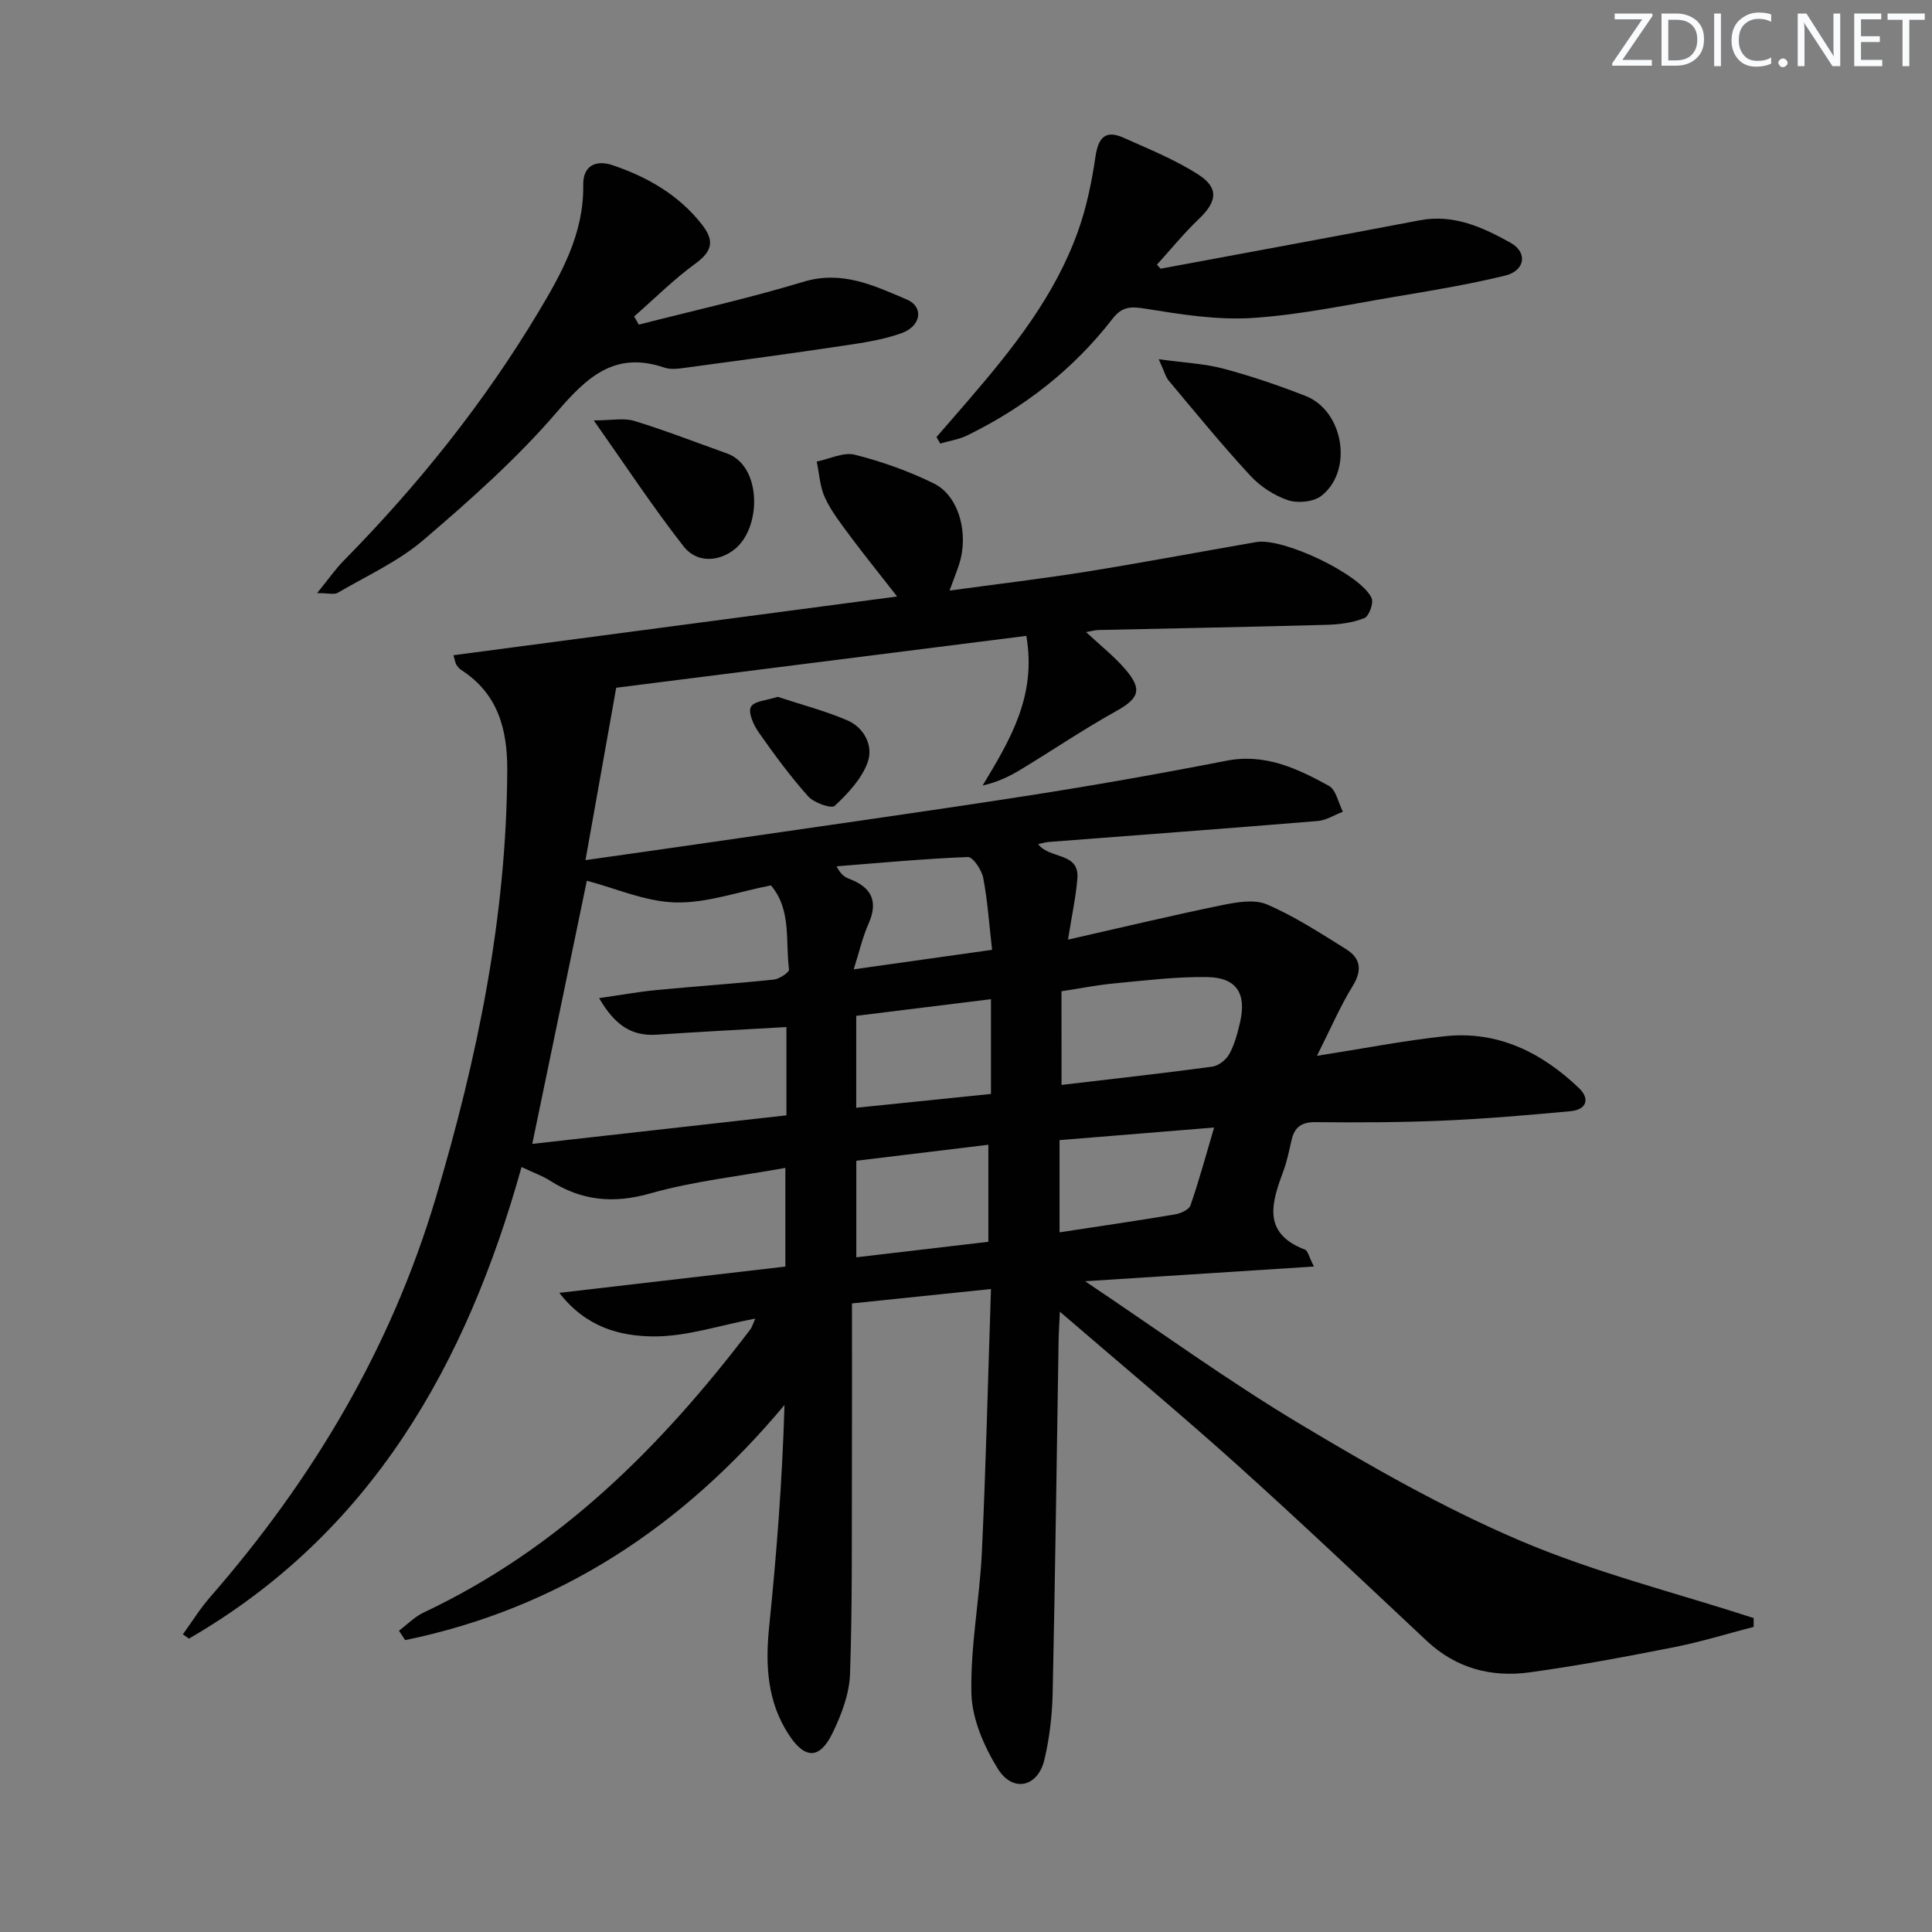
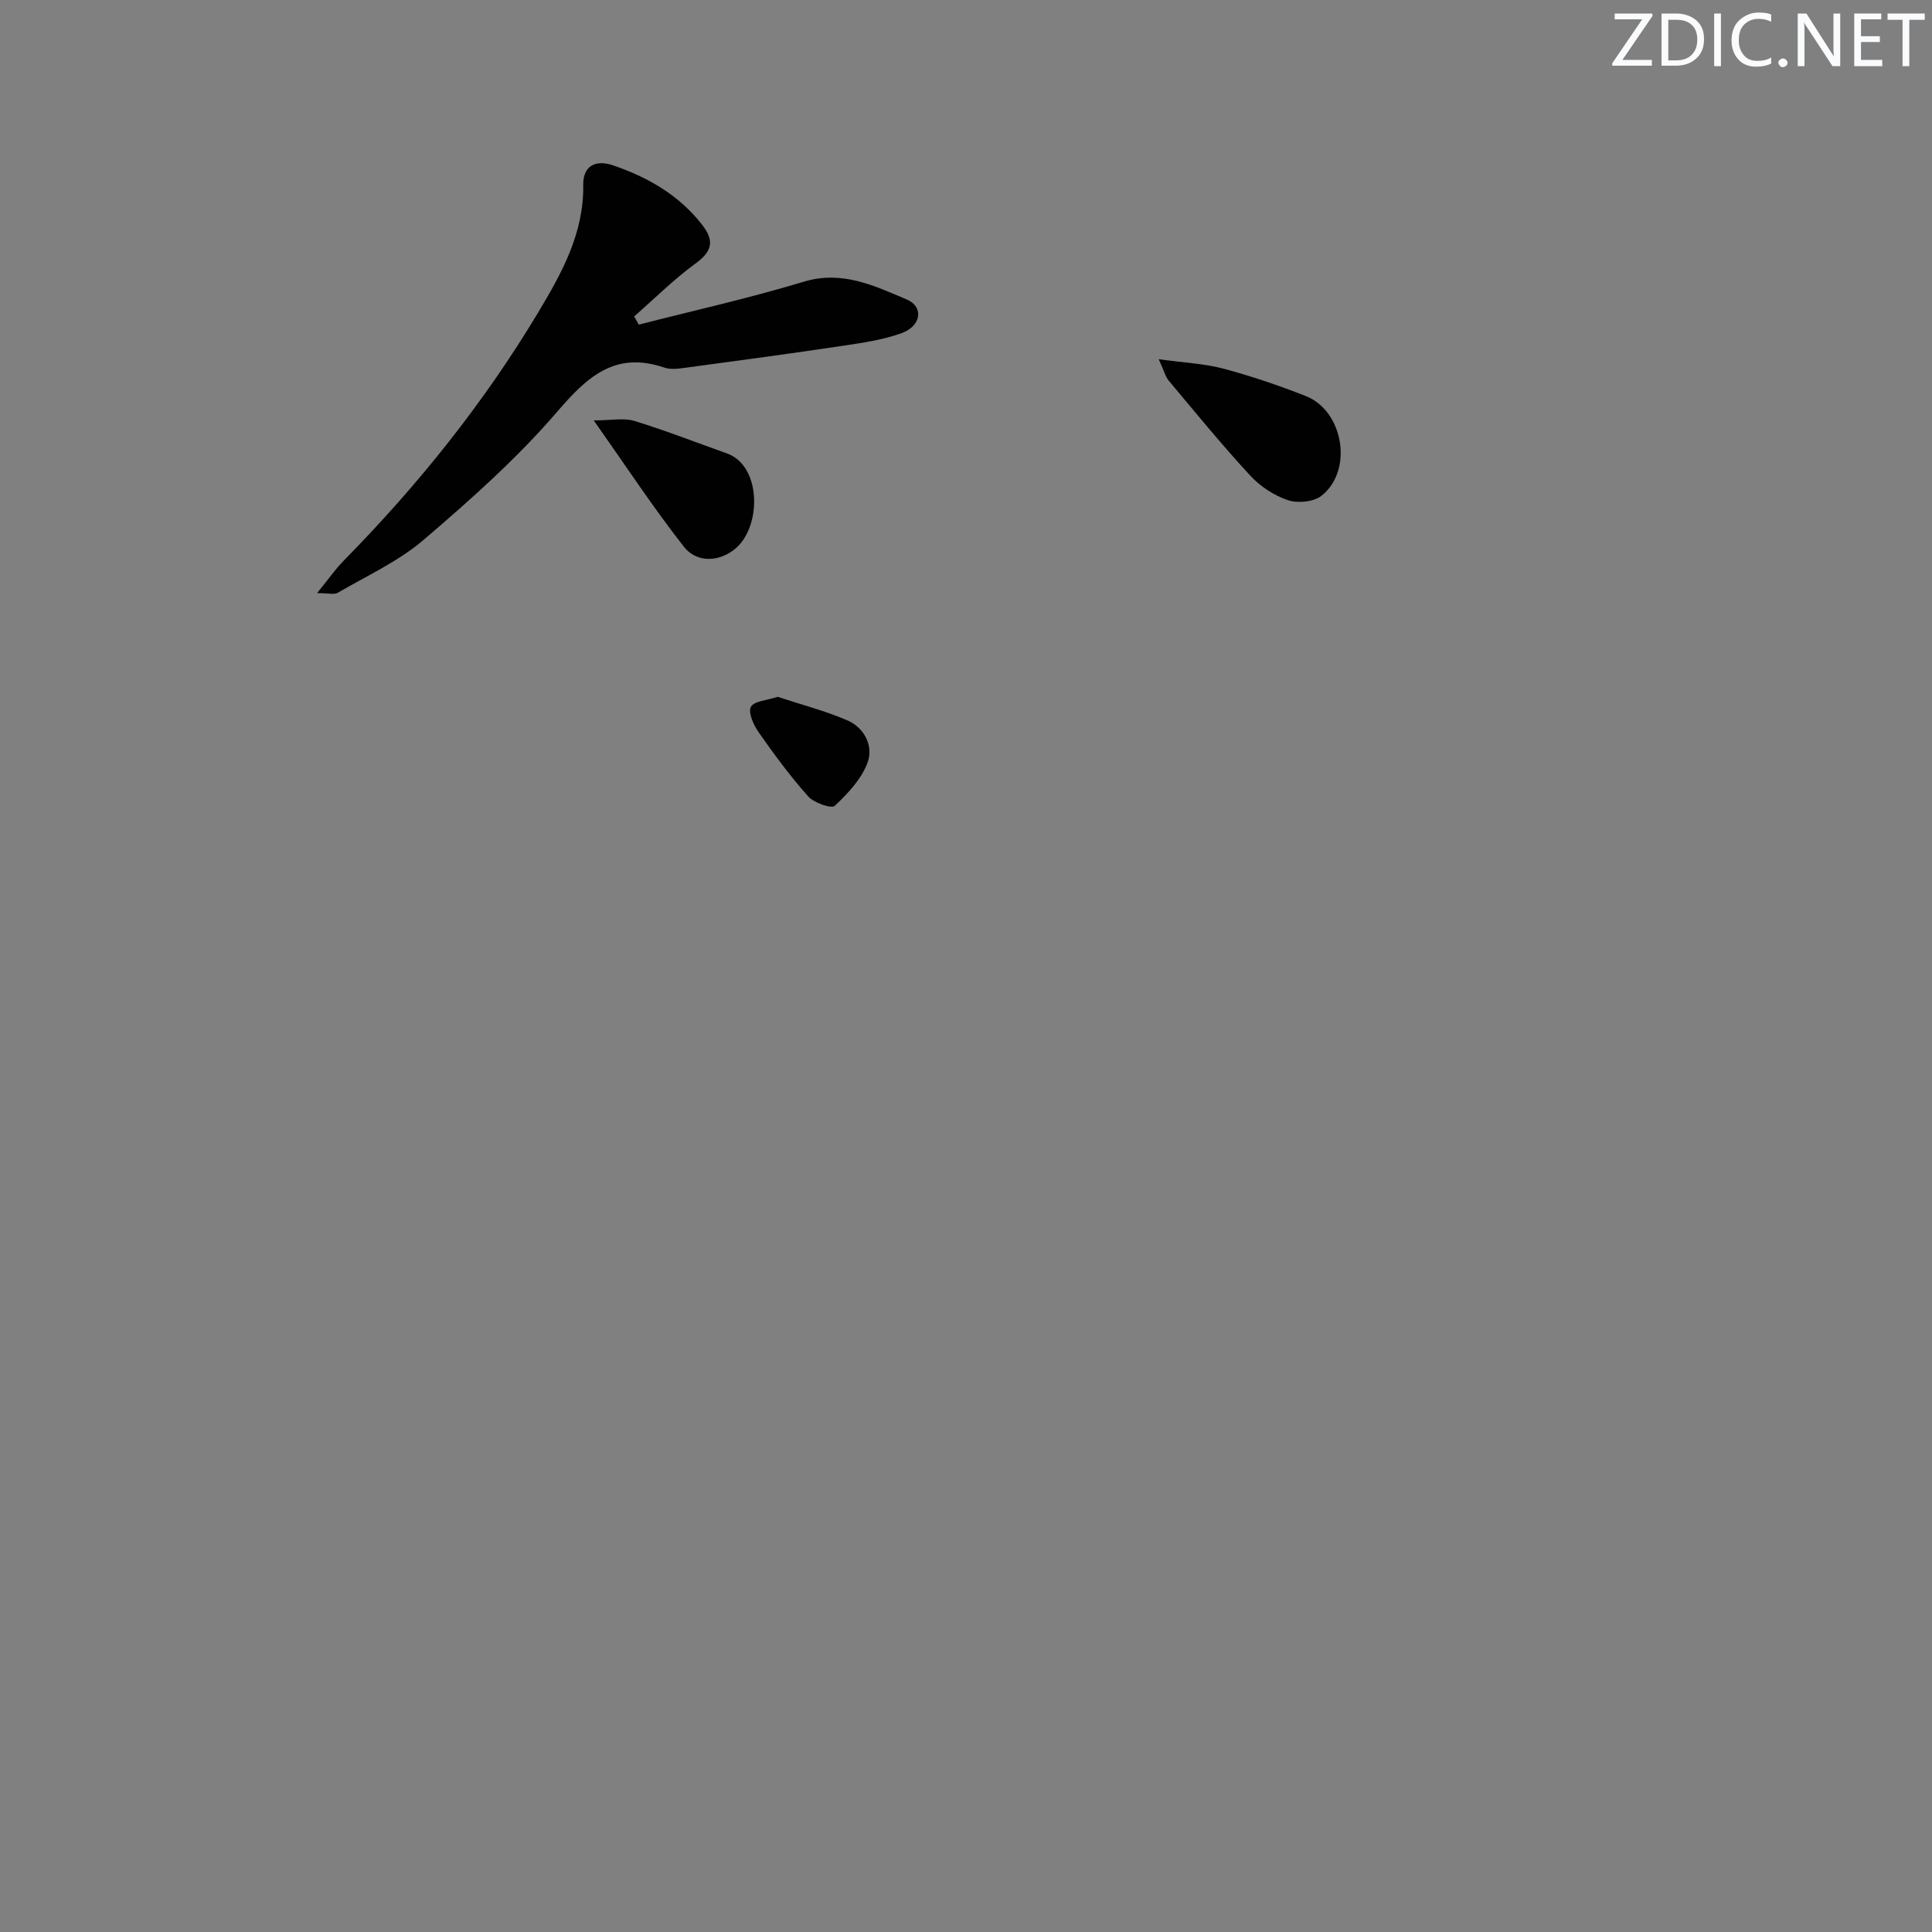
<svg xmlns="http://www.w3.org/2000/svg" enable-background="new 0 0 400 400" viewBox="0 0 400 400">
  <rect x="0" y="0" width="400" height="400" fill="#808080" stroke="none" />
  <g fill="#fafbfc">
    <path d="m342.2 3.2-6.3 9.2h6.1v1.2h-8.2v-.5l6.2-9.1h-5.7v-1.2h7.8v.4z" />
    <path d="m344 13.7v-10.9h3.1c1.6 0 3 .5 4.1 1.4 1.1 1 1.6 2.2 1.6 3.9s-.5 3-1.6 4-2.5 1.5-4.2 1.5h-3zm1.4-9.6v8.4h1.6c1.4 0 2.5-.4 3.2-1.1.8-.8 1.2-1.8 1.2-3.2s-.4-2.4-1.2-3.1-1.8-1-3.1-1z" />
    <path d="m356.3 2.8v10.9h-1.4v-10.9z" />
    <path d="m366.6 13.2c-.8.4-1.8.6-3 .6-1.6 0-2.8-.5-3.7-1.5s-1.4-2.3-1.4-3.9c0-1.7.5-3.2 1.6-4.2s2.4-1.6 4-1.6c1 0 1.9.1 2.6.4v1.5c-.8-.4-1.6-.6-2.6-.6-1.2 0-2.2.4-3 1.2s-1.1 1.9-1.1 3.3c0 1.3.4 2.3 1.1 3.1s1.6 1.1 2.8 1.1c1.1 0 2-.2 2.8-.7v1.3z" />
    <path d="m368.2 13c0-.3.1-.5.3-.6.2-.2.4-.3.6-.3.3 0 .5.1.7.3s.3.4.3.6-.1.5-.3.6c-.2.2-.4.3-.7.3s-.5-.1-.6-.3c-.2-.2-.3-.4-.3-.6z" />
    <path d="m381.1 13.7h-1.7l-5.5-8.4c-.2-.2-.3-.5-.4-.7 0 .2.1.8.1 1.5v7.6h-1.4v-10.9h1.8l5.3 8.3c.3.4.4.6.4.8 0-.3-.1-.8-.1-1.6v-7.5h1.4v10.9z" />
    <path d="m389.7 13.7h-5.8v-10.9h5.6v1.2h-4.2v3.5h3.9v1.2h-3.9v3.7h4.4z" />
    <path d="m398.4 4.1h-3.1v9.6h-1.4v-9.6h-3.1v-1.3h7.7v1.3z" />
  </g>
-   <path d="m82.6 337.62c1.71-1.28 3.26-2.9 5.16-3.79 28.04-13.21 49.17-34.36 67.61-58.62.29-.38.41-.88 1-2.21-7.43 1.4-14.28 3.75-21.1 3.69-6.82-.05-13.93-1.84-19.47-9.02 16.35-1.9 31.54-3.67 46.8-5.44 0-6.95 0-13.23 0-20.43-9.59 1.74-19 2.74-27.98 5.29-7.66 2.17-14.24 1.51-20.77-2.66-1.51-.97-3.25-1.57-5.87-2.81-11.43 40.96-31.15 75.83-68.85 97.63-.42-.29-.85-.58-1.27-.87 1.85-2.56 3.52-5.28 5.59-7.65 21.26-24.37 37.46-51.51 46.76-82.7 8.63-28.96 14.68-58.27 14.81-88.62.04-8.45-1.95-15.82-9.53-20.7-.41-.26-.73-.69-1.01-1.09-.18-.25-.2-.61-.6-1.96 30.38-4.02 60.6-8.02 91.86-12.16-3.88-4.97-6.9-8.7-9.76-12.55-1.88-2.53-3.86-5.07-5.18-7.9-1.05-2.27-1.17-4.98-1.71-7.49 2.65-.53 5.55-2.01 7.92-1.41 5.6 1.42 11.16 3.4 16.34 5.95 5.21 2.56 7.29 10.42 5.21 16.78-.51 1.54-1.11 3.06-1.96 5.39 9.86-1.35 19.06-2.43 28.2-3.89 11.79-1.89 23.53-4.12 35.3-6.15 5.54-.96 21.66 6.68 23.88 11.6.46 1.02-.54 3.76-1.5 4.14-2.38.96-5.12 1.31-7.72 1.39-15.8.44-31.61.73-47.41 1.08-.62.01-1.24.21-2.49.43 3 2.8 5.83 5.02 8.13 7.7 3.62 4.22 2.81 6.04-1.95 8.69-6.66 3.7-12.99 7.99-19.51 11.95-2.39 1.46-4.91 2.71-8.09 3.42 5.7-9.45 11.21-18.57 9.05-30.98-28.32 3.58-56.57 7.15-84.91 10.74-2.18 12.22-4.2 23.56-6.36 35.69 9.19-1.31 17.35-2.45 25.51-3.64 21.84-3.18 43.71-6.24 65.52-9.62 13.94-2.16 27.84-4.62 41.68-7.32 8.01-1.56 14.66 1.61 21.19 5.19 1.5.82 1.97 3.53 2.91 5.37-1.74.66-3.43 1.78-5.21 1.92-18.56 1.53-37.13 2.91-55.7 4.34-.64.05-1.26.25-2.18.44 2.3 3.15 8.56 1.6 8.12 7.11-.3 3.76-1.12 7.48-1.94 12.67 10.96-2.48 21.32-4.97 31.75-7.11 3.07-.63 6.78-1.31 9.43-.18 5.74 2.46 11.06 5.94 16.39 9.26 3 1.87 3.4 4.34 1.37 7.63-2.59 4.21-4.55 8.8-7.4 14.46 9.62-1.51 18-3.15 26.47-4.06 10.96-1.18 20.06 3.35 27.79 10.75 2.3 2.2 1.58 4.46-1.75 4.77-8.76.81-17.53 1.57-26.32 1.95-8.82.38-17.66.41-26.48.32-2.88-.03-4.33 1-4.95 3.65-.49 2.1-.9 4.25-1.64 6.27-2.41 6.57-4.69 13 4.43 16.49.55.21.74 1.34 1.83 3.48-15.82 1.02-30.83 1.98-47.38 3.05 15.51 10.39 29.47 20.54 44.22 29.39 14.8 8.87 29.92 17.52 45.74 24.27 15.6 6.66 32.26 10.81 48.46 16.07 0 .61-.01 1.22-.01 1.83-5.51 1.43-10.97 3.12-16.54 4.22-9.92 1.95-19.88 3.83-29.89 5.2-7.89 1.07-15.17-.84-21.22-6.5-13-12.18-25.92-24.45-39.16-36.36-11.72-10.54-23.84-20.63-36.83-31.82-.13 2.95-.24 4.52-.26 6.09-.4 24.31-.7 48.61-1.23 72.91-.1 4.62-.65 9.31-1.72 13.8-1.35 5.65-6.55 6.82-9.64 1.82-2.85-4.62-5.33-10.31-5.46-15.59-.23-9.74 1.71-19.5 2.17-29.28.84-17.91 1.26-35.83 1.88-54.44-9.82 1.02-18.82 1.95-28.78 2.98 0 11.3.03 22.27-.01 33.23-.05 14.5.11 29-.39 43.48-.14 4.14-1.78 8.46-3.63 12.26-2.67 5.47-5.71 5.4-9.02.36-4.55-6.93-4.9-14.55-4.08-22.55 1.53-14.99 2.7-30.02 3.16-45.75-21.05 25.19-46.69 42.12-78.53 48.68-.42-.64-.86-1.29-1.29-1.95zm80.22-124.98c-9 .52-17.93.98-26.84 1.58-5.25.35-8.71-2-11.94-7.57 4.55-.65 8.19-1.32 11.86-1.67 8.1-.78 16.22-1.32 24.32-2.17 1.16-.12 3.22-1.52 3.14-2.1-.78-5.91.55-12.36-3.75-17.4-6.77 1.32-13.29 3.69-19.74 3.53-6.22-.15-12.37-2.92-18.37-4.49-3.65 17.61-7.41 35.73-11.3 54.48 17.69-1.99 35.04-3.93 52.62-5.91 0-6.59 0-12.38 0-18.28zm56.96 11.98c10.82-1.28 21.03-2.4 31.2-3.78 1.31-.18 2.89-1.43 3.54-2.62 1.09-2 1.7-4.31 2.22-6.56 1.39-5.97-.73-9.29-6.85-9.37-6.44-.09-12.91.72-19.35 1.33-3.52.33-7.01 1.04-10.77 1.61.01 6.72.01 12.81.01 19.39zm-15.15 32.48c0-7.19 0-13.44 0-20.09-9.3 1.12-18.25 2.21-27.34 3.31v19.99c9.33-1.09 18.3-2.14 27.34-3.21zm-27.36-27.75c9.35-.96 18.45-1.89 27.9-2.86 0-6.78 0-12.99 0-19.62-9.4 1.16-18.54 2.29-27.9 3.45zm28.13-32.7c-.62-5.43-.94-10.23-1.84-14.92-.32-1.64-2.13-4.33-3.18-4.29-9.07.35-18.12 1.21-27.18 1.92.91 1.77 1.76 2.27 2.67 2.61 4.54 1.73 6.03 4.59 3.95 9.28-1.24 2.79-1.92 5.84-3.07 9.44 9.81-1.39 18.77-2.65 28.65-4.04zm45.97 36.79c-11.16.91-21.62 1.76-32 2.61v19.09c8.21-1.25 16.06-2.39 23.88-3.71 1.19-.2 2.92-.97 3.23-1.89 1.77-5.09 3.18-10.32 4.89-16.1z" fill="#010102" />
  <path d="m132.26 67.21c11.37-2.92 22.86-5.47 34.09-8.87 8.01-2.43 14.64.81 21.4 3.67 3.54 1.5 3.01 5.48-1.07 6.96-3.85 1.39-8.03 2-12.11 2.61-10.82 1.62-21.67 3.08-32.52 4.54-1.47.2-3.13.45-4.47 0-10.18-3.48-15.94 1.81-22.23 9.13-8.3 9.66-17.96 18.24-27.68 26.55-5.23 4.47-11.77 7.43-17.78 10.95-.69.4-1.82.05-4.24.05 2.32-2.85 3.76-4.94 5.52-6.73 15.35-15.6 28.97-32.57 40.23-51.34 4.87-8.12 9.51-16.41 9.35-26.44-.06-4 2.61-5.27 6.14-4.07 7.17 2.45 13.59 6.09 18.41 12.23 2.7 3.43 2.17 5.58-1.36 8.15-4.48 3.27-8.45 7.25-12.65 10.92.33.55.65 1.12.97 1.69z" fill="#010102" />
-   <path d="m240.29 55.63c17.88-3.33 35.78-6.61 53.65-10.02 7.03-1.34 13.08 1.46 18.8 4.65 3.63 2.02 2.99 5.8-1.11 6.8-7.55 1.84-15.26 3.11-22.93 4.4-9.81 1.65-19.62 3.75-29.51 4.38-7.31.46-14.81-.77-22.12-1.94-3.02-.49-4.78-.42-6.74 2.11-8.07 10.42-18.24 18.35-30.06 24.13-1.73.85-3.73 1.14-5.61 1.69-.26-.45-.51-.9-.77-1.35 2.22-2.56 4.46-5.11 6.67-7.69 9.14-10.62 17.87-21.56 22.64-34.95 1.76-4.93 2.84-10.18 3.6-15.38.58-3.94 2.03-5.64 5.81-3.95 5.27 2.36 10.71 4.55 15.53 7.66 4.29 2.77 3.81 5.61.06 9.18-3.09 2.94-5.79 6.28-8.67 9.45.25.28.51.56.76.83z" fill="#010102" />
  <path d="m239.9 74.37c5.4.75 9.54.92 13.45 1.97 5.75 1.54 11.43 3.47 16.98 5.65 7.87 3.09 9.89 15.46 3.26 20.66-1.62 1.27-4.9 1.59-6.93.91-2.86-.96-5.73-2.84-7.79-5.07-5.86-6.34-11.33-13.04-16.88-19.66-.67-.78-.93-1.94-2.09-4.46z" fill="#010102" />
  <path d="m122.93 87.04c3.68 0 6.23-.56 8.41.11 6.47 1.98 12.79 4.46 19.17 6.73 7.28 2.59 7.22 15.58 1.42 19.97-3.43 2.6-7.81 2.58-10.37-.69-6.37-8.14-12.06-16.8-18.63-26.12z" fill="#010102" />
  <path d="m161.01 144.27c4.8 1.59 9.76 2.87 14.42 4.87 3.52 1.51 5.41 5.3 4.23 8.63-1.22 3.44-4.09 6.49-6.83 9.07-.68.64-4.29-.61-5.49-1.94-3.73-4.18-7.07-8.72-10.29-13.32-1.04-1.49-2.2-4.07-1.58-5.23.65-1.22 3.36-1.35 5.54-2.08z" fill="#010102" />
</svg>